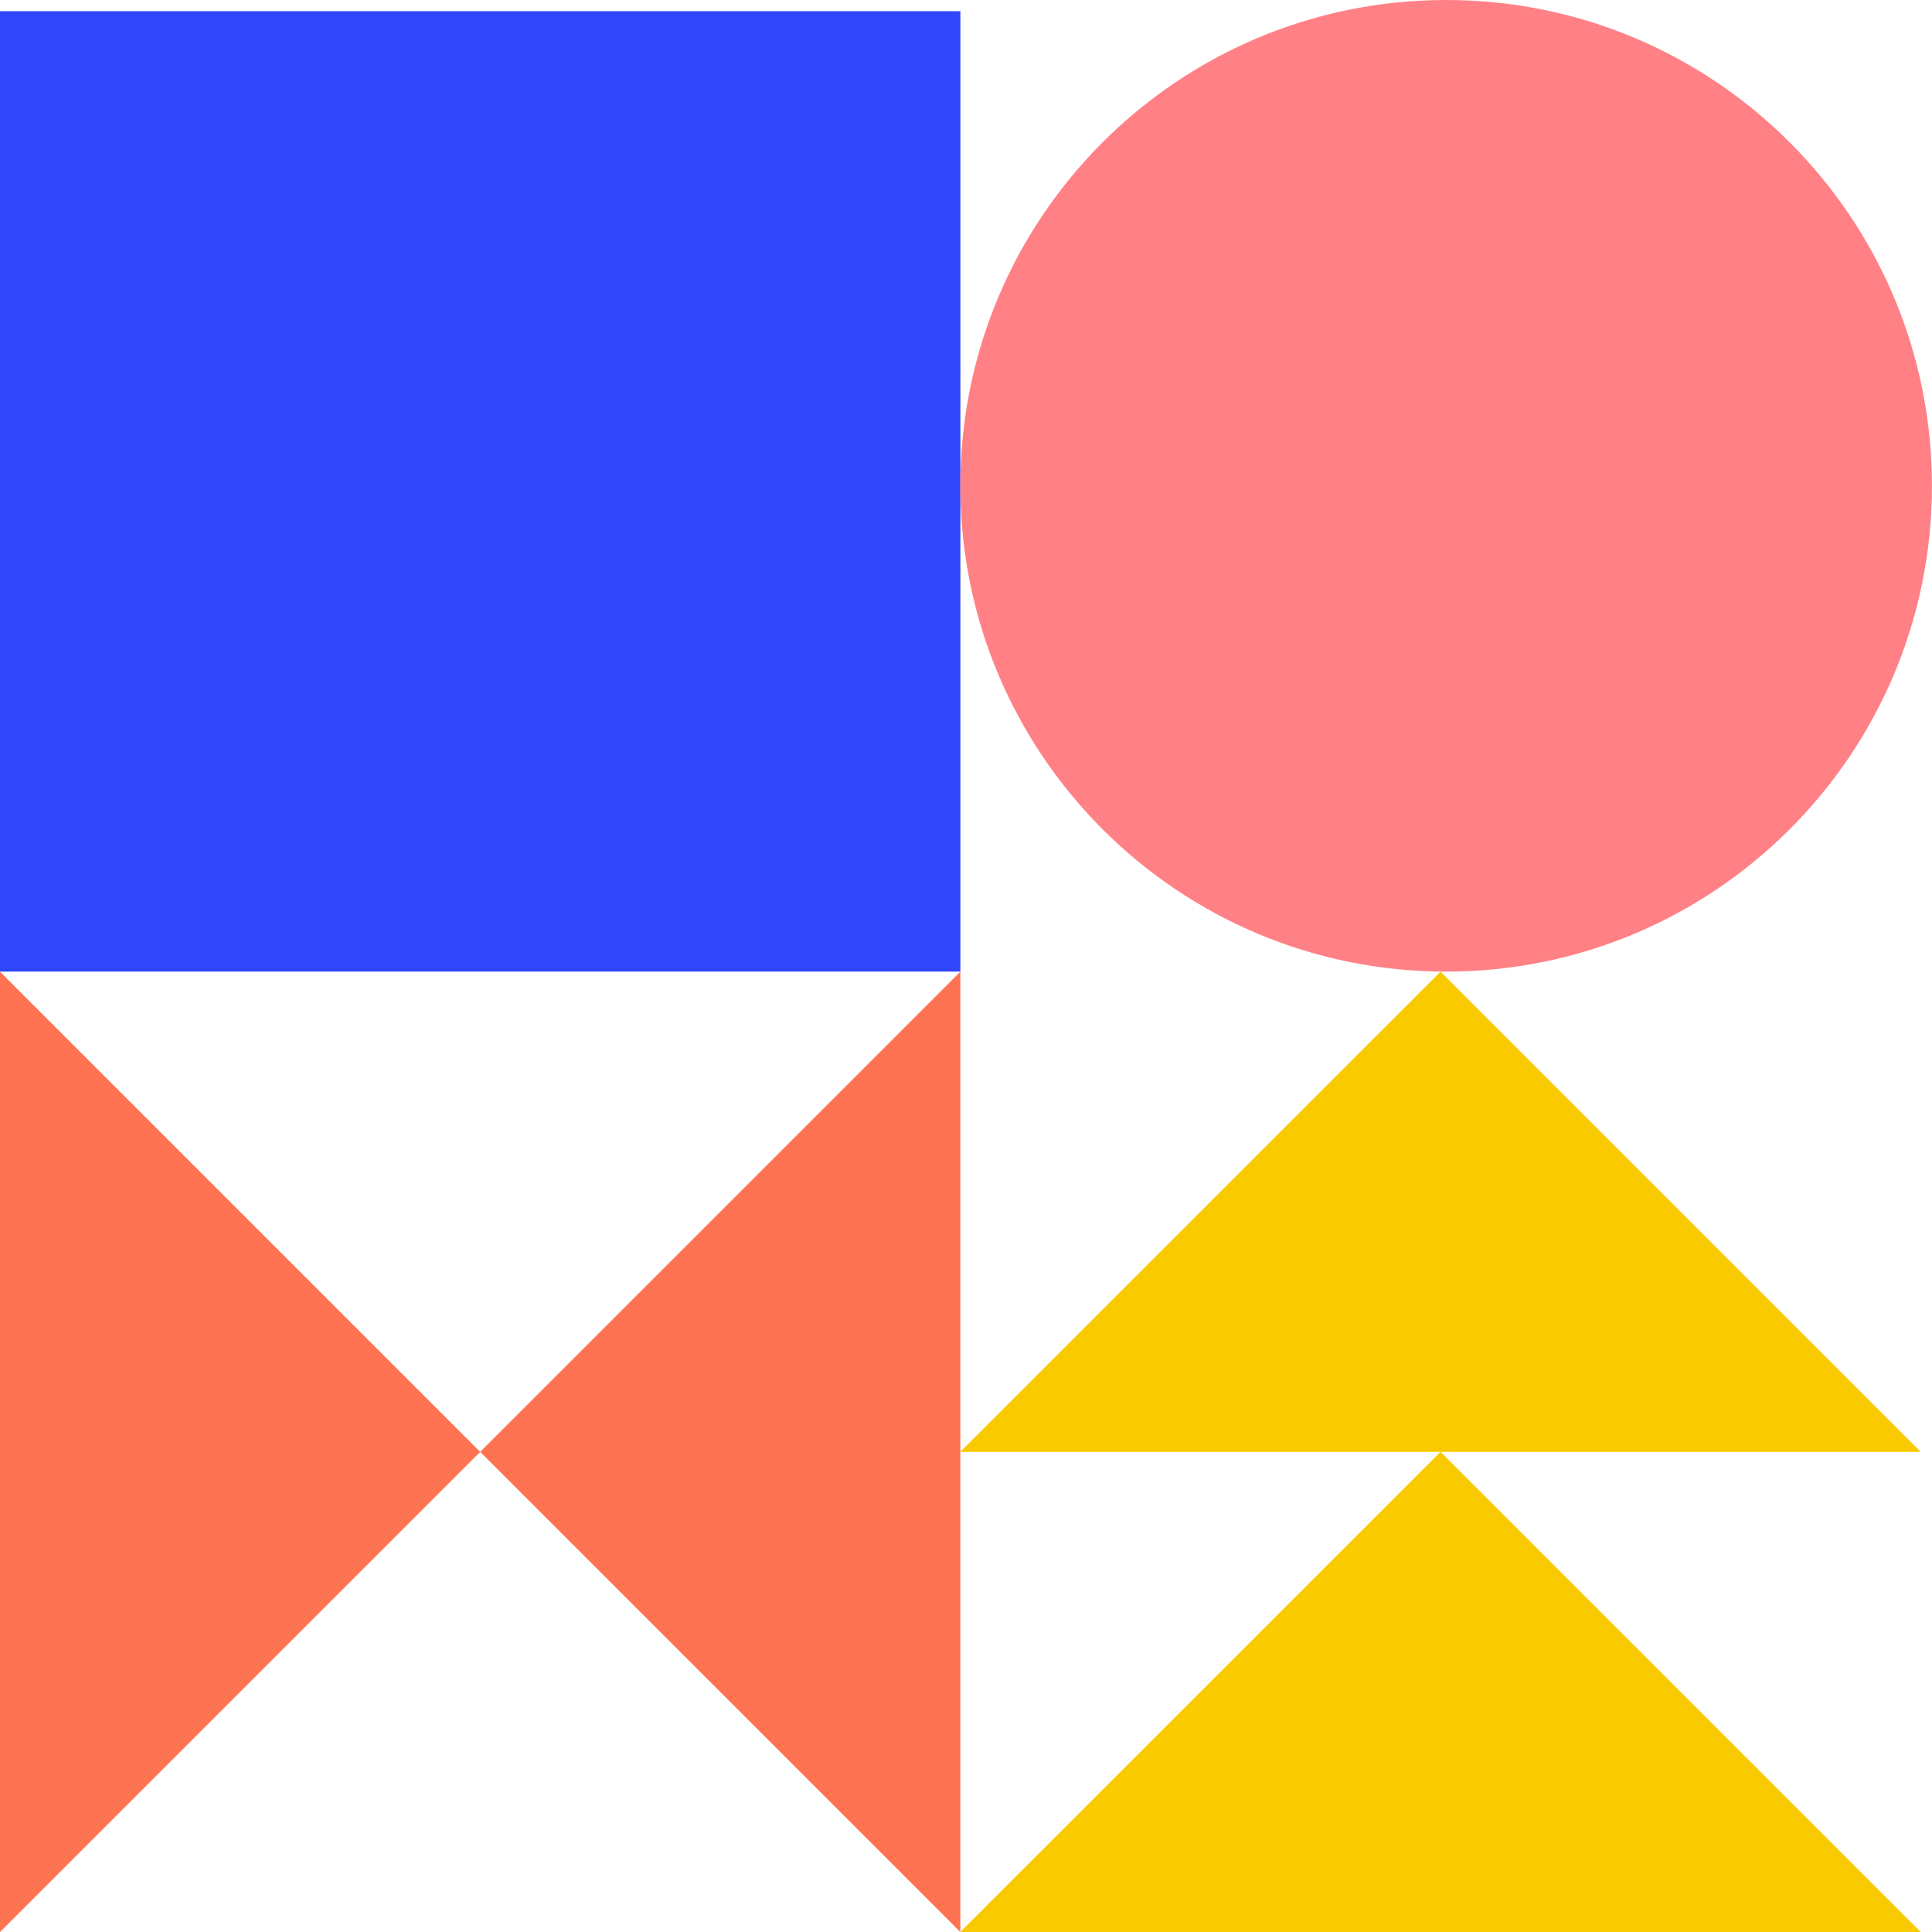
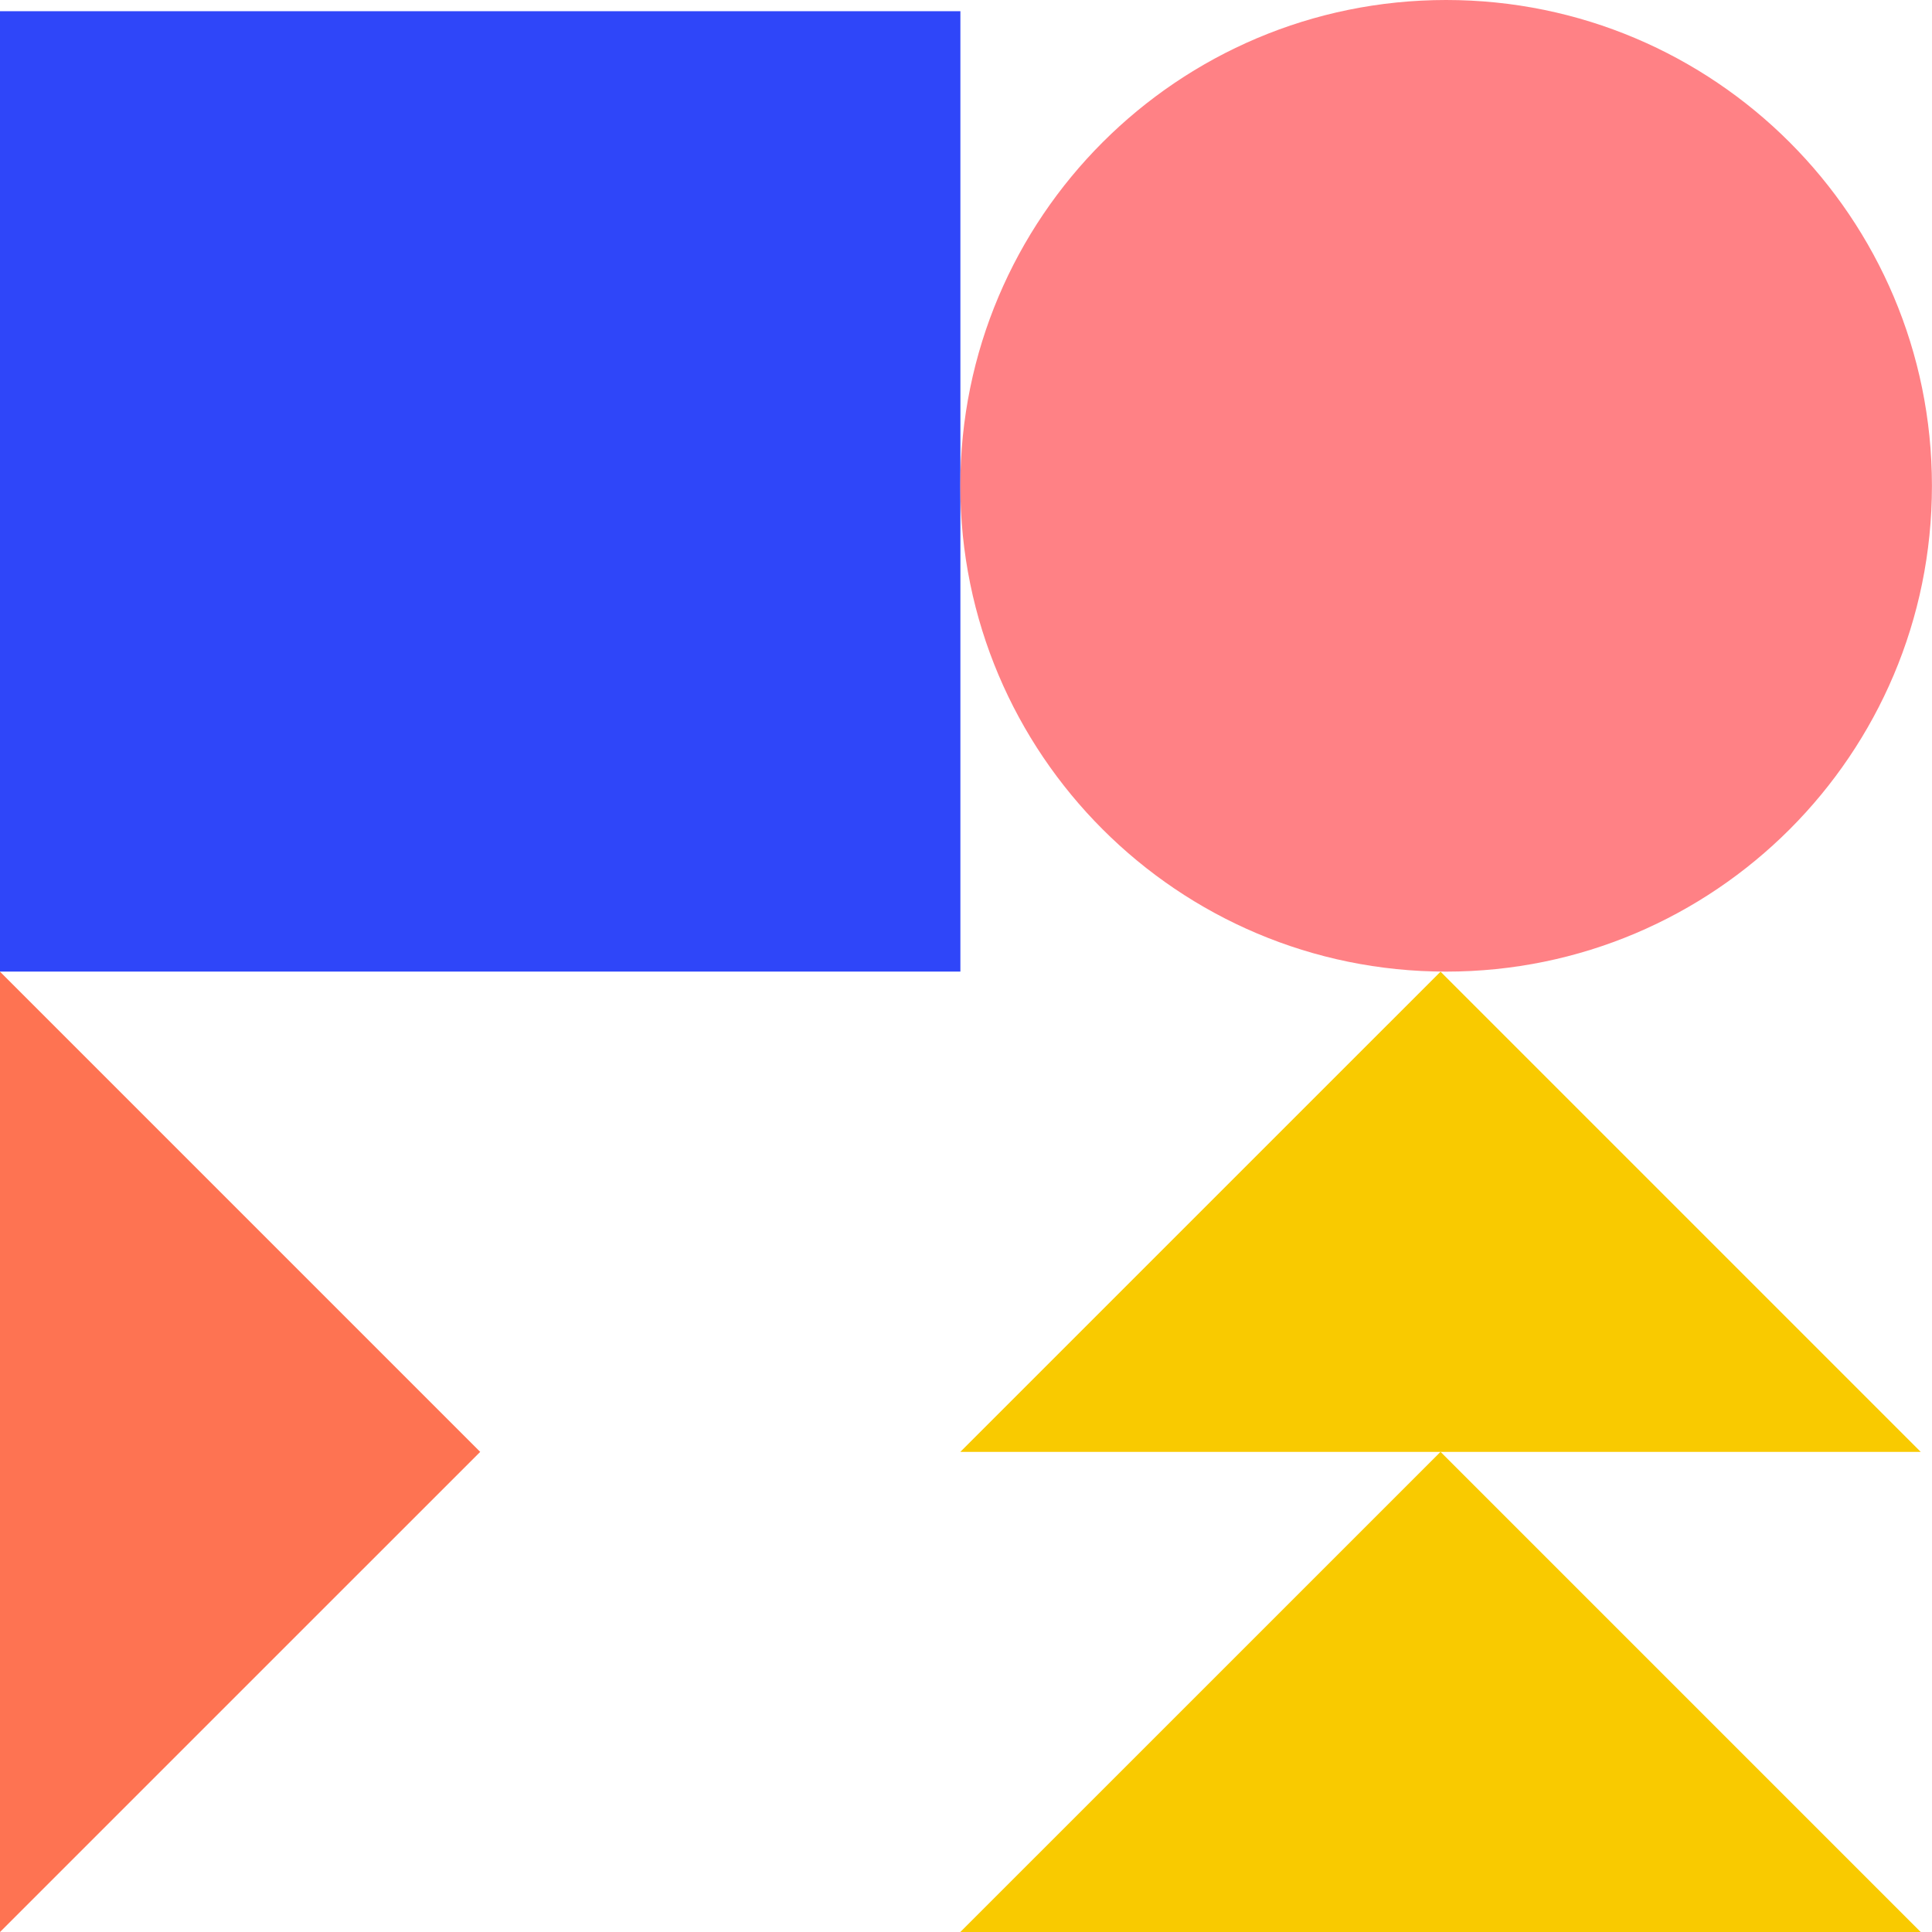
<svg xmlns="http://www.w3.org/2000/svg" width="64" height="64" viewBox="0 0 64 64" fill="none">
  <path d="M31.814 0.371H0V32.185H31.814V0.371Z" fill="#2F46F9" />
  <path d="M0 32.188L15.907 48.095L0 64.001V32.188Z" fill="#FE7352" />
-   <path d="M31.813 32.188L15.906 48.095L31.813 64.001V32.188Z" fill="#FE7352" />
  <path d="M63.626 64L47.72 48.094L31.812 64H63.626Z" fill="#F9CA00" />
  <path d="M63.626 48.095L47.72 32.188L31.812 48.095H63.626Z" fill="#F9CA00" />
  <path d="M47.906 32.186C56.793 32.186 63.998 24.981 63.998 16.093C63.998 7.205 56.793 0 47.906 0C39.018 0 31.812 7.205 31.812 16.093C31.812 24.981 39.018 32.186 47.906 32.186Z" fill="#FF8185" />
</svg>